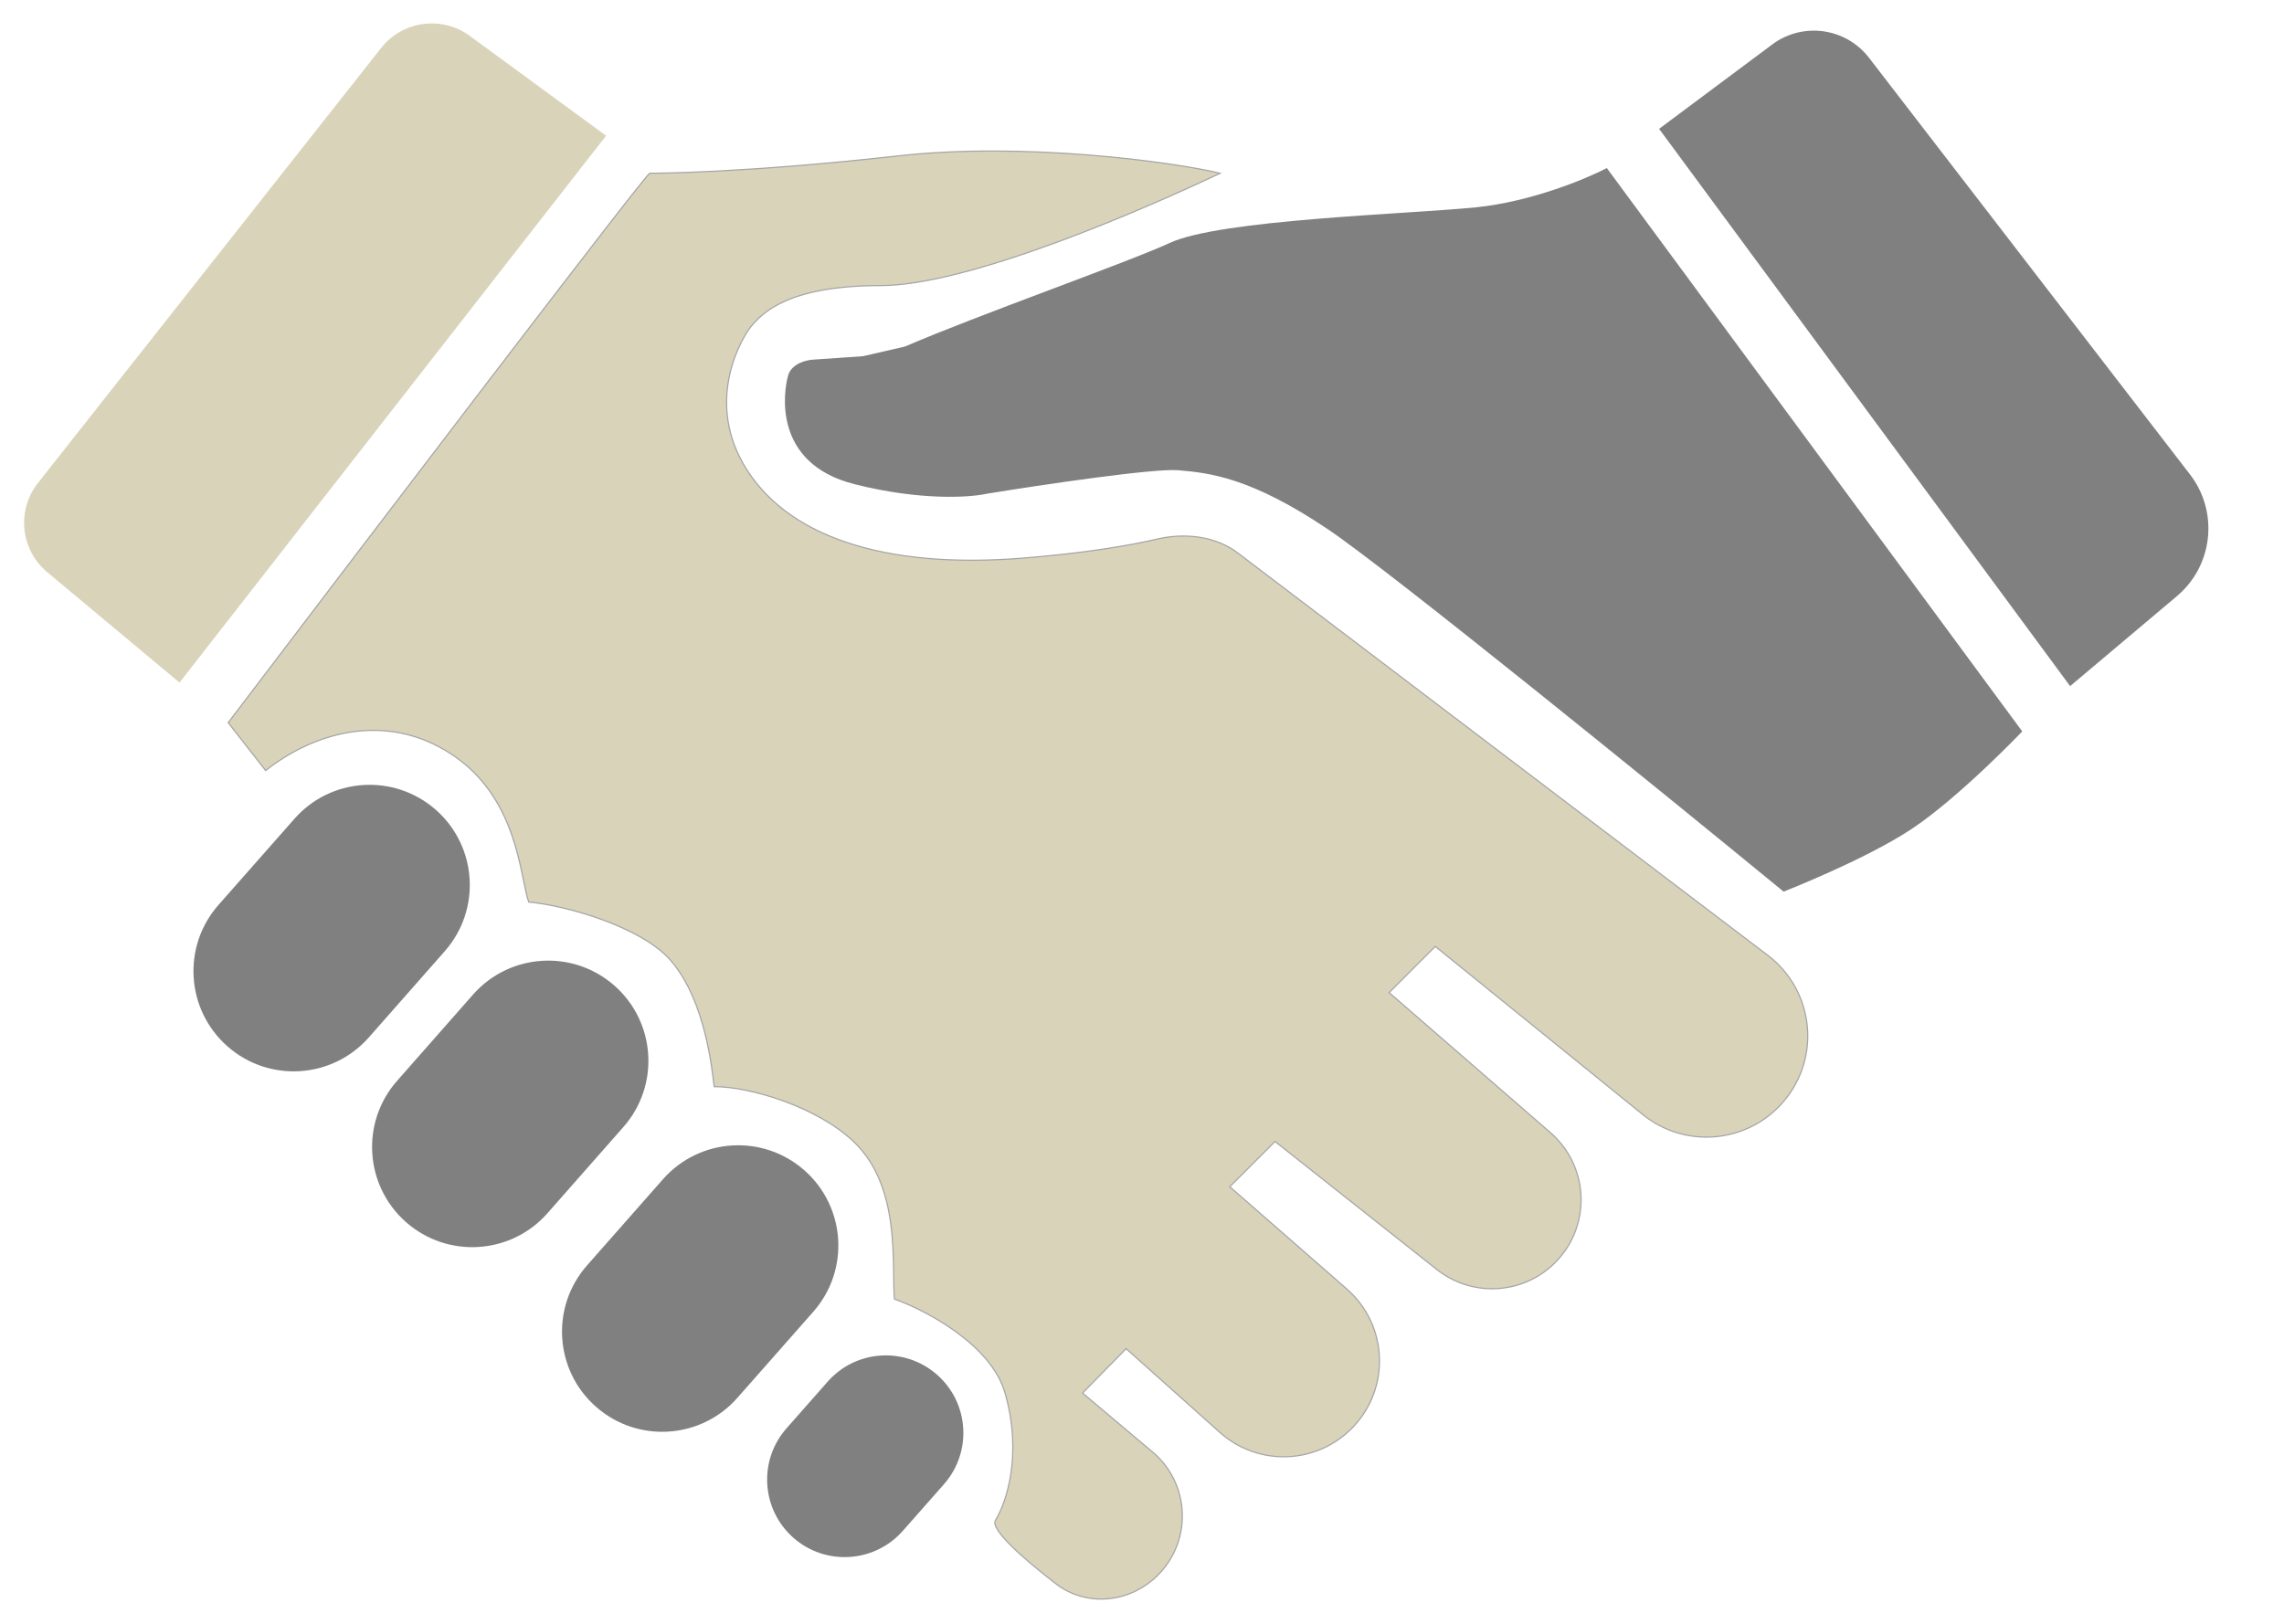
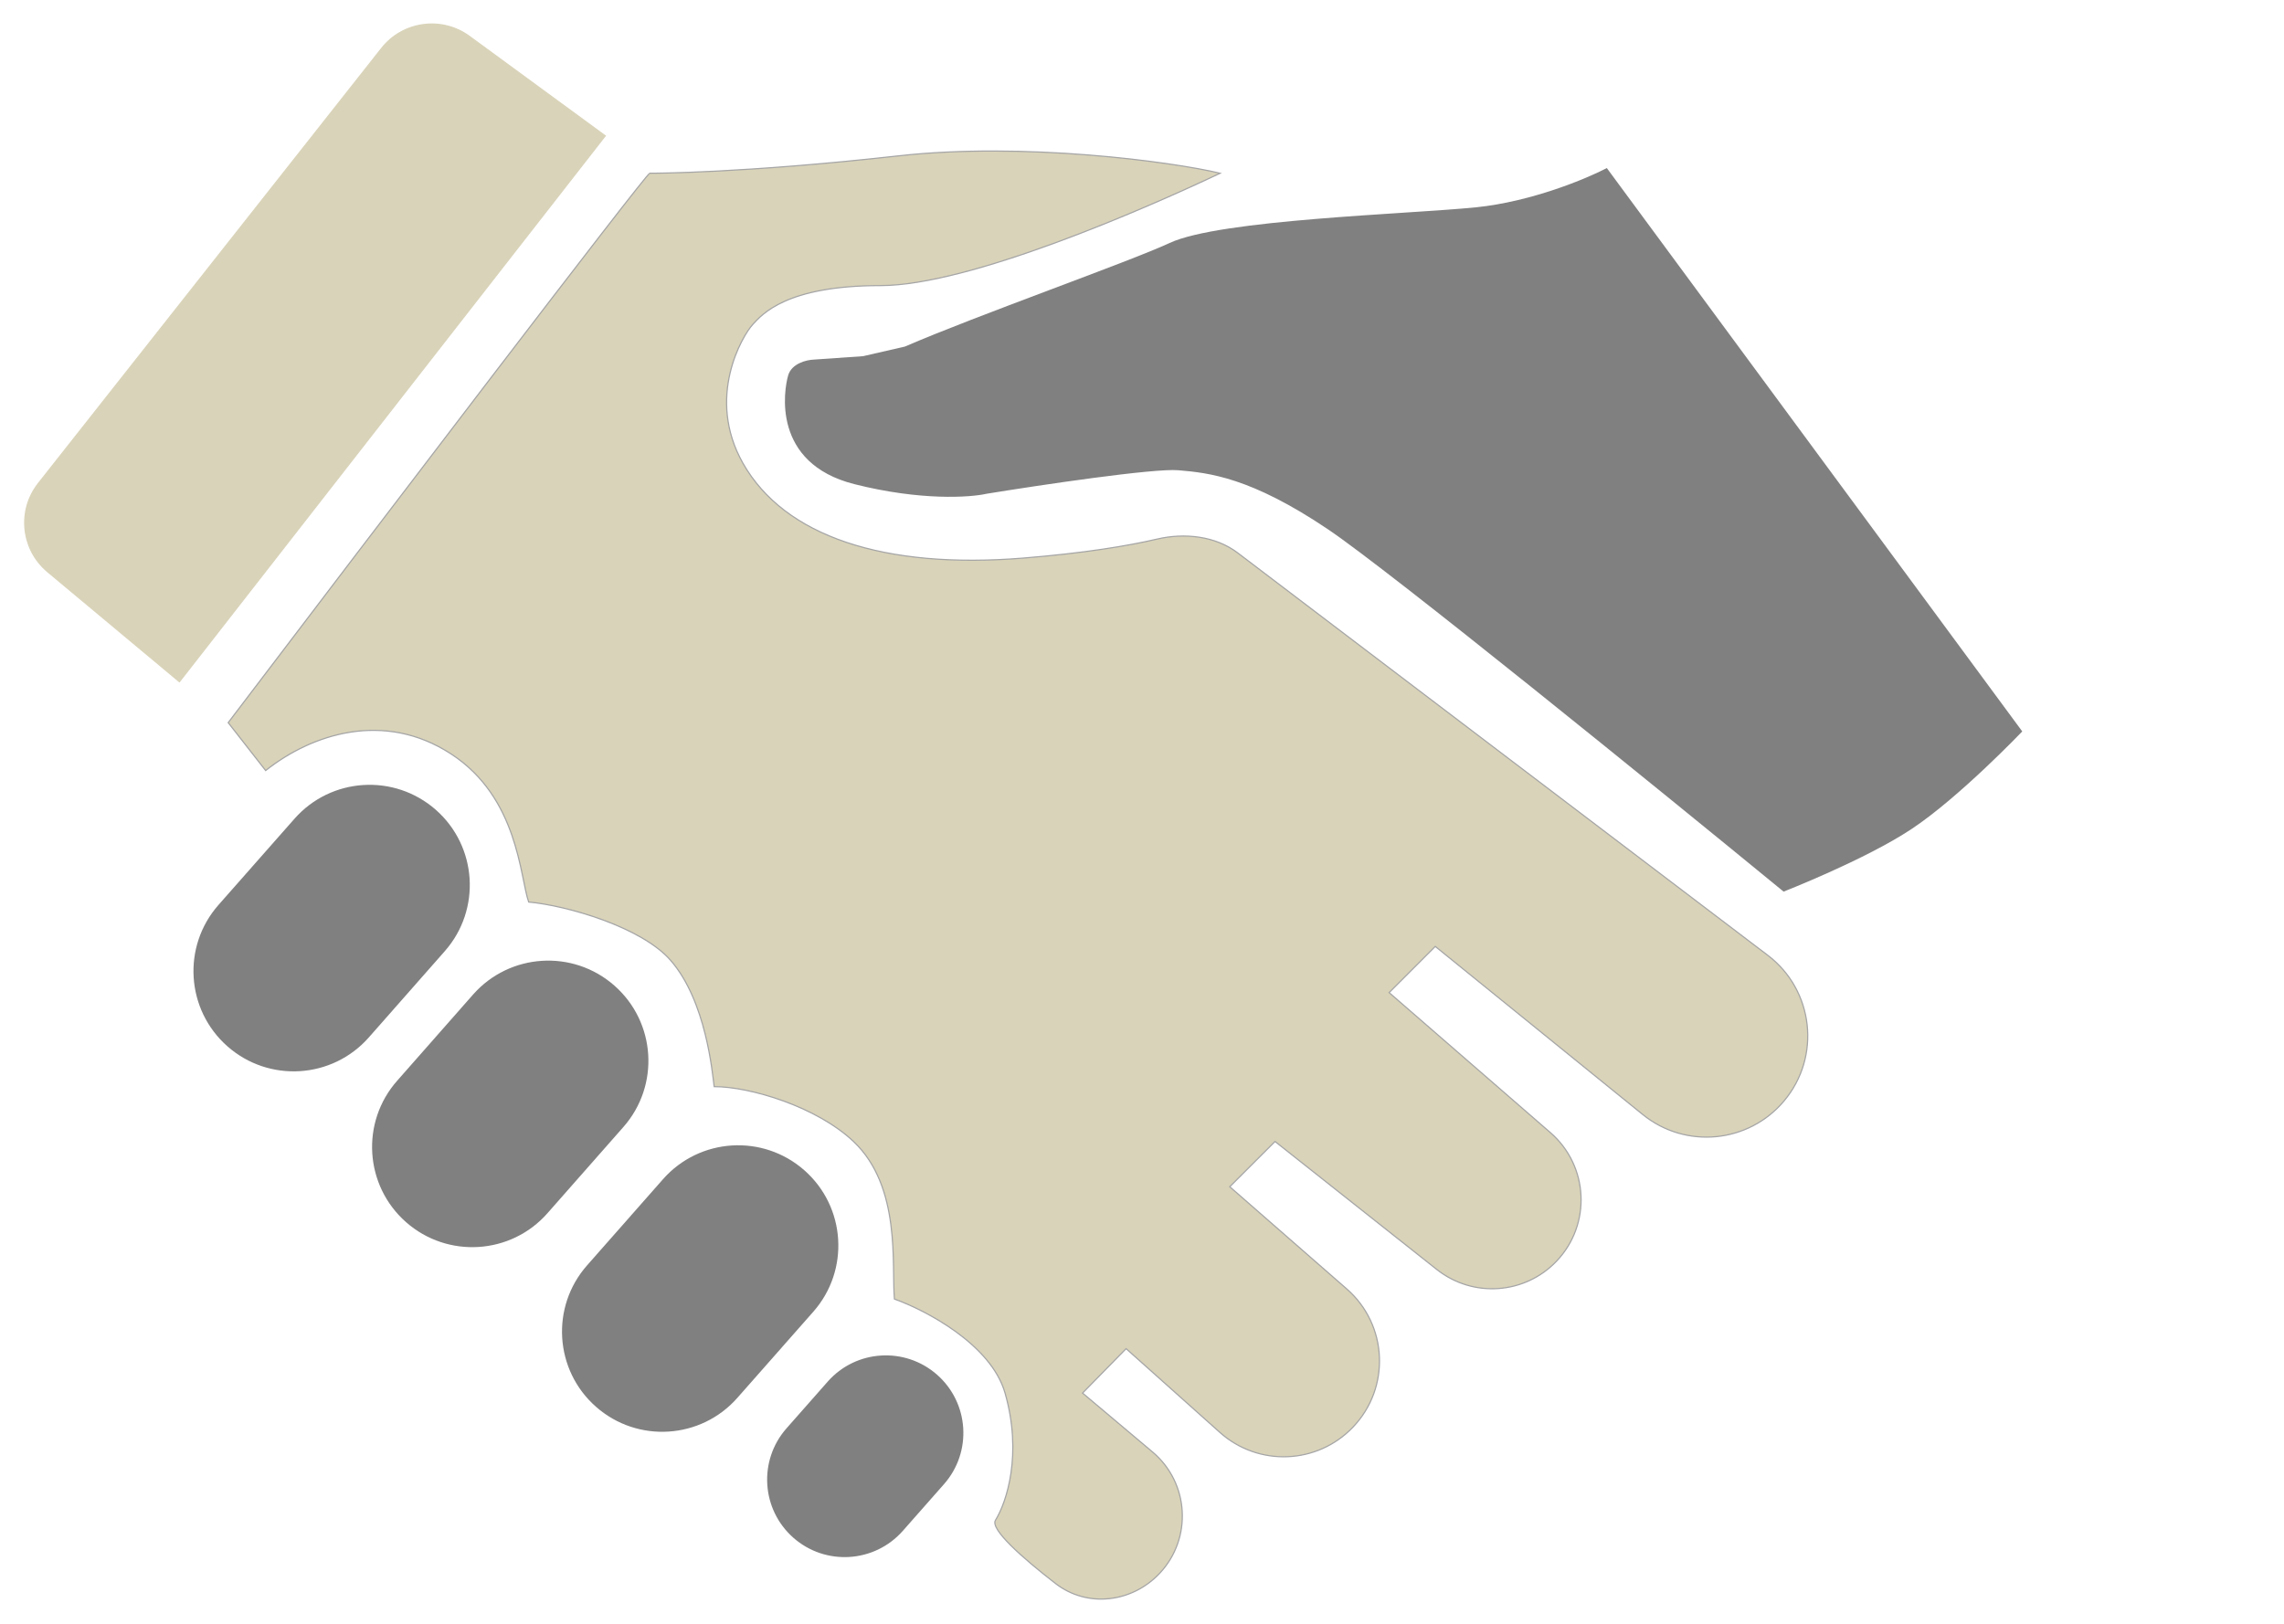
<svg xmlns="http://www.w3.org/2000/svg" width="45" height="32" viewBox="0 0 45 32" fill="none">
  <path d="M17.708 3.071C20.165 2.796 23.079 3.185 24.04 3.414C22.553 4.118 19.098 5.628 17.348 5.628C15.492 5.628 15.014 6.194 14.826 6.4C14.637 6.606 13.899 7.824 14.637 9.128C15.453 10.571 17.416 11.221 20.162 10.998C21.367 10.9 22.227 10.757 22.8 10.623C23.337 10.498 23.947 10.562 24.386 10.896L34.828 18.825C35.736 19.515 35.883 20.824 35.149 21.697C34.45 22.53 33.211 22.649 32.366 21.964L28.278 18.651L27.369 19.561L30.547 22.321C31.302 22.977 31.357 24.129 30.668 24.853C30.043 25.51 29.021 25.581 28.31 25.019L25.121 22.495L24.229 23.387L26.533 25.4C27.344 26.107 27.399 27.348 26.656 28.125C25.953 28.861 24.794 28.907 24.035 28.229L22.187 26.578L21.329 27.453L22.708 28.614C23.431 29.223 23.495 30.315 22.848 31.005C22.305 31.582 21.427 31.692 20.799 31.208C20.14 30.699 19.504 30.134 19.613 29.959C19.836 29.598 20.145 28.655 19.802 27.453C19.527 26.493 18.234 25.818 17.622 25.6C17.565 24.925 17.76 23.387 16.816 22.495C16.087 21.806 14.774 21.414 14.071 21.414C14.036 21.156 13.916 19.732 13.213 18.926C12.639 18.267 11.165 17.845 10.416 17.776C10.244 17.278 10.21 15.721 8.889 14.859C7.567 13.997 6.143 14.464 5.234 15.185L4.496 14.241C7.236 10.632 12.732 3.414 12.801 3.414C12.887 3.414 14.637 3.414 17.708 3.071Z" fill="#D9D3B9" stroke="#A5A5A6" stroke-width="0.023" />
  <path d="M9.248 0.716L11.925 2.677L3.535 13.435L0.938 11.267C0.416 10.831 0.335 10.059 0.757 9.525L7.52 0.951C7.939 0.421 8.703 0.317 9.248 0.716Z" fill="#D9D3B9" stroke="#D9D3B9" stroke-width="0.023" />
  <path d="M15.529 7.396C15.598 7.163 15.889 7.093 16.027 7.087L17.005 7.019L17.828 6.83C19.241 6.218 22.248 5.159 23.045 4.788C24.04 4.325 27.729 4.222 29.084 4.085C30.169 3.975 31.252 3.524 31.658 3.312L39.843 14.414C39.843 14.414 38.609 15.708 37.664 16.336C36.75 16.943 35.141 17.571 35.141 17.571C32.659 15.535 27.389 11.257 26.167 10.433C24.64 9.404 23.817 9.318 23.216 9.267C22.736 9.225 20.499 9.558 19.441 9.73C19.115 9.804 18.137 9.871 16.833 9.541C15.203 9.129 15.443 7.688 15.529 7.396Z" fill="#4B4B4B" fill-opacity="0.7" />
-   <path d="M40.786 13.521L32.688 2.539L34.916 0.877C35.517 0.428 36.366 0.545 36.824 1.139L43.148 9.35C43.718 10.089 43.604 11.147 42.89 11.748L40.786 13.521Z" fill="#4B4B4B" fill-opacity="0.7" />
  <path d="M5.801 16.136C6.521 15.317 7.769 15.239 8.587 15.959C9.405 16.68 9.484 17.927 8.763 18.745L7.267 20.444C6.546 21.262 5.299 21.341 4.481 20.62C3.663 19.899 3.584 18.652 4.304 17.834L5.801 16.136Z" fill="#4B4B4B" fill-opacity="0.7" />
  <path d="M9.32 19.6C10.041 18.782 11.288 18.703 12.106 19.424C12.924 20.145 13.003 21.392 12.282 22.21L10.786 23.909C10.066 24.727 8.818 24.805 8 24.085C7.182 23.364 7.103 22.117 7.824 21.299L9.32 19.6Z" fill="#4B4B4B" fill-opacity="0.7" />
  <path d="M13.062 23.239C13.783 22.421 15.03 22.342 15.848 23.063C16.666 23.784 16.745 25.031 16.025 25.849L14.528 27.547C13.808 28.365 12.56 28.444 11.742 27.723C10.924 27.003 10.845 25.755 11.566 24.937L13.062 23.239Z" fill="#4B4B4B" fill-opacity="0.7" />
  <path d="M16.307 27.228C16.864 26.595 17.83 26.534 18.463 27.092C19.096 27.65 19.157 28.615 18.599 29.248L17.788 30.168C17.23 30.801 16.265 30.862 15.632 30.305C14.999 29.747 14.938 28.782 15.496 28.148L16.307 27.228Z" fill="#4B4B4B" fill-opacity="0.7" />
</svg>